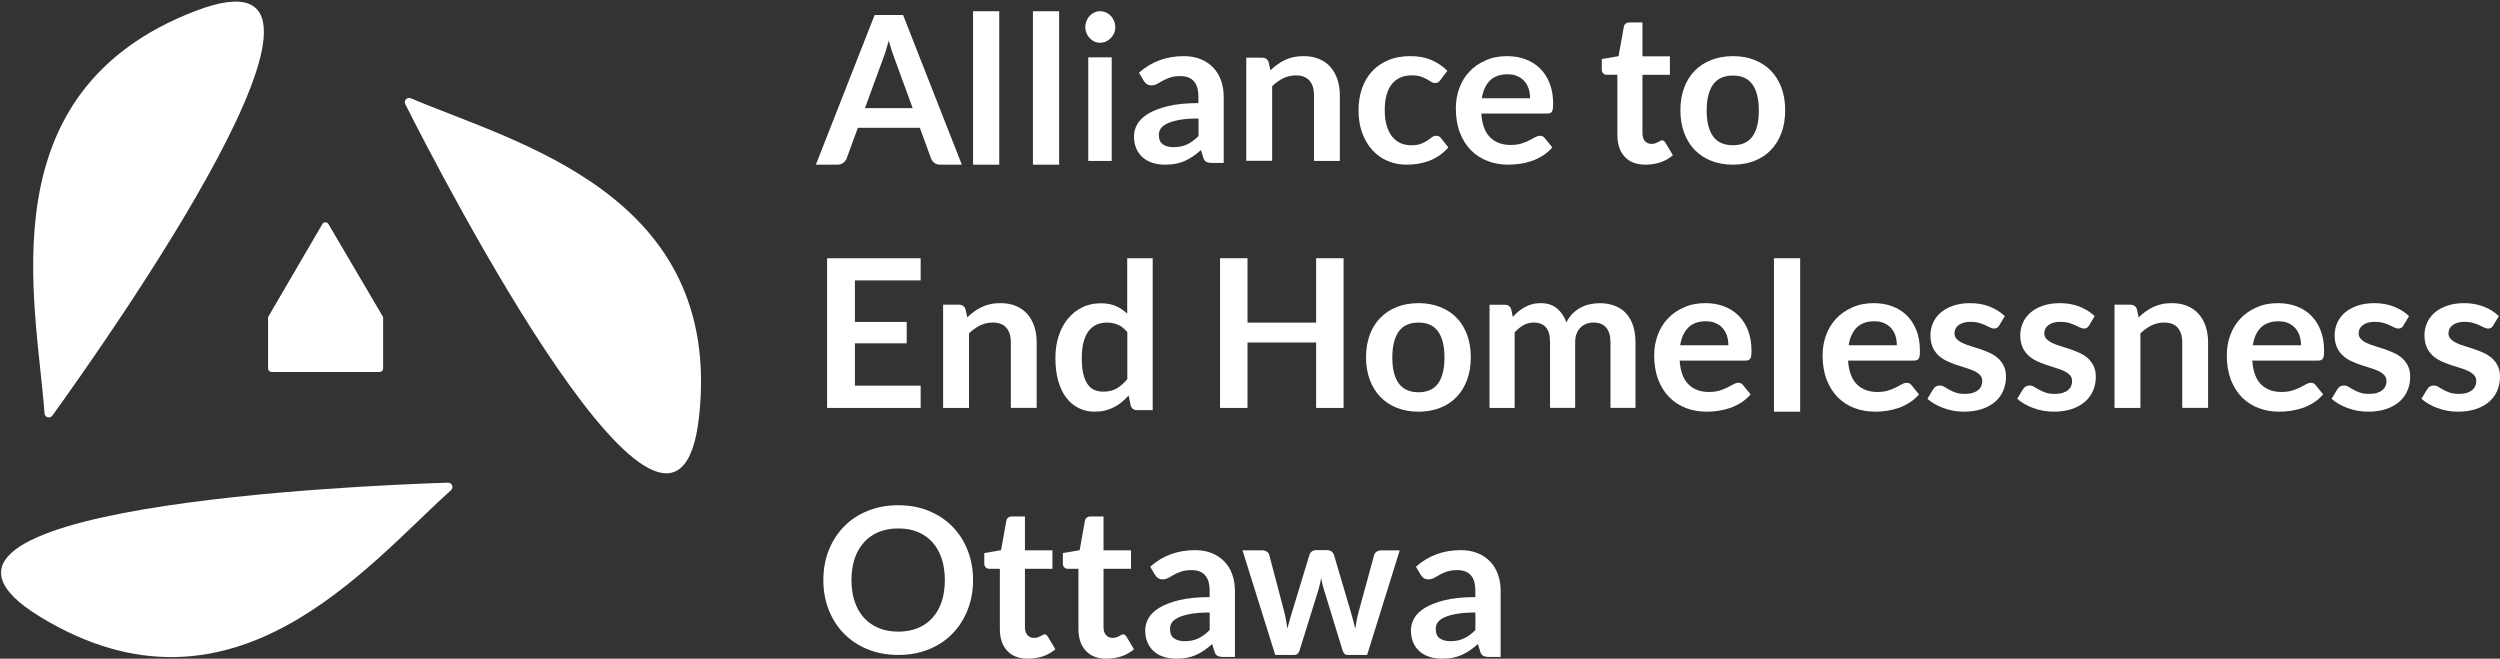
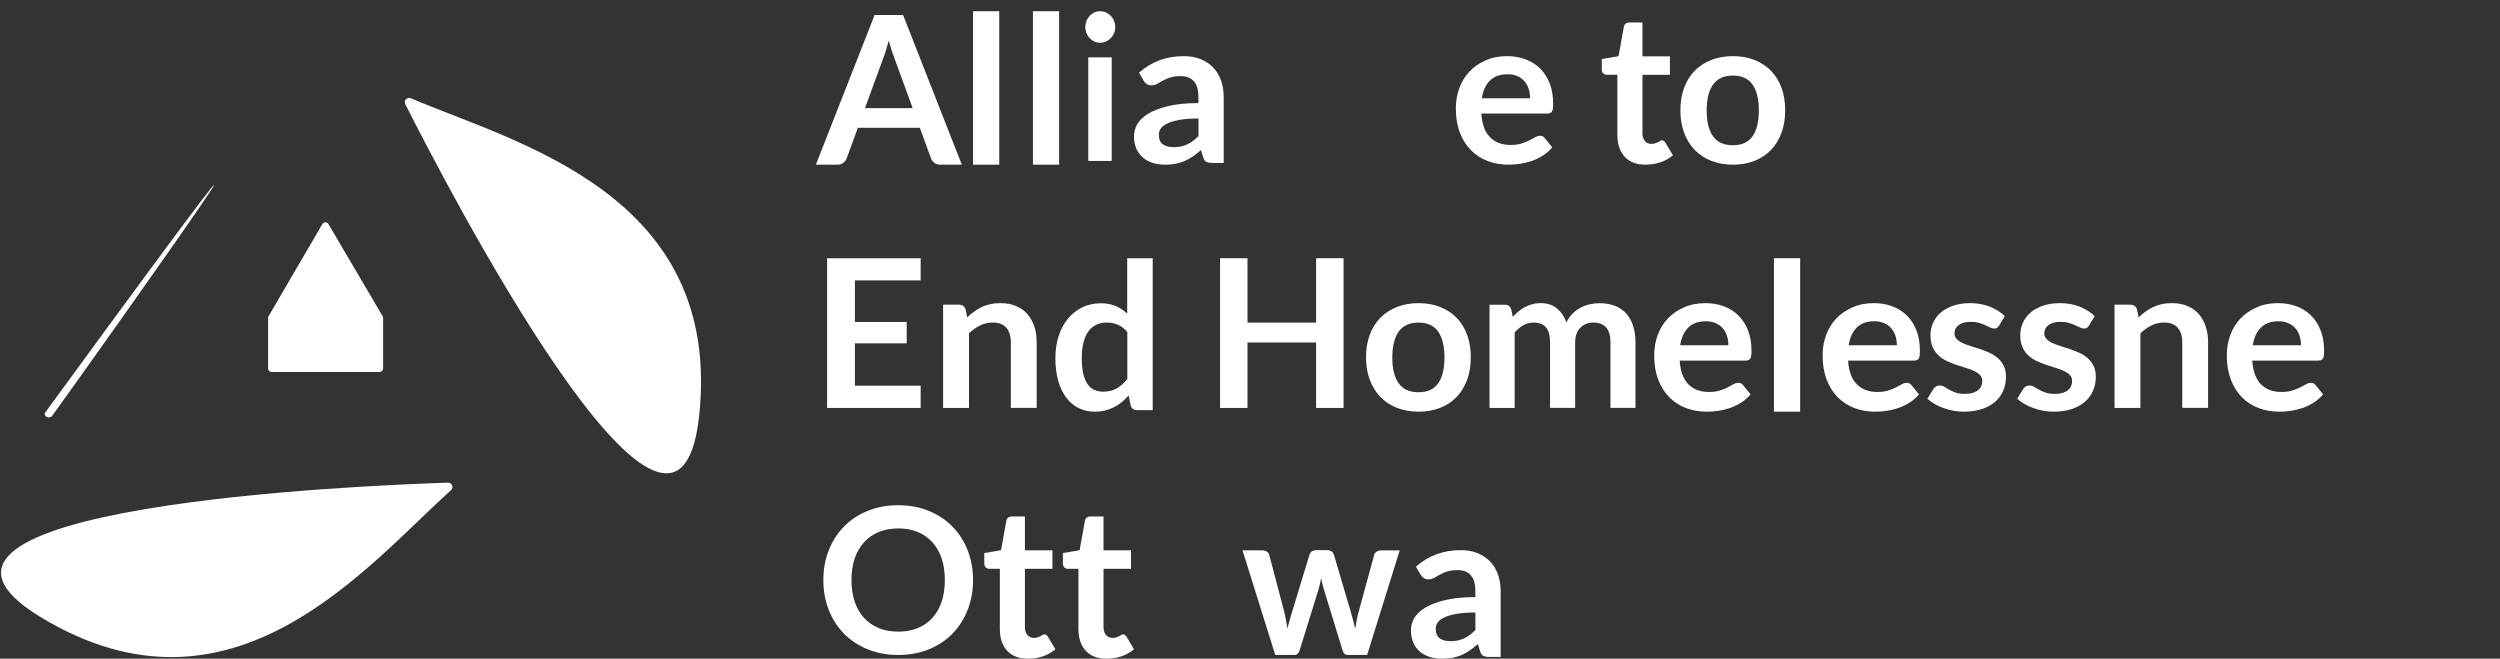
<svg xmlns="http://www.w3.org/2000/svg" xmlns:ns1="http://www.serif.com/" width="100%" height="100%" viewBox="0 0 668 176" version="1.1" xml:space="preserve" style="fill-rule:evenodd;clip-rule:evenodd;stroke-linejoin:round;stroke-miterlimit:2;">
  <rect x="0" y="0" width="668" height="176" fill="#333333" stroke="none" />
  <g id="Page-1">
    <g id="logo">
      <g id="Group" transform="matrix(1,0,0,1,218,3)">
        <path id="Shape" d="M39,41L33.25,41C32.597,41 32.072,40.844 31.66,40.517C31.257,40.204 30.948,39.786 30.766,39.309L27.784,31.153L11.216,31.153L8.234,39.309C8.092,39.735 7.794,40.119 7.368,40.474C6.942,40.829 6.403,41 5.778,41L0,41L15.702,1L23.298,1L39,41ZM13.118,25.895L25.868,25.895L20.998,12.581C20.74,11.889 20.494,11.193 20.26,10.492C19.975,9.626 19.71,8.755 19.465,7.877C19.209,8.815 18.953,9.697 18.712,10.507C18.456,11.317 18.215,12.027 17.974,12.637L13.118,25.895Z" style="fill:white;fill-rule:nonzero;" />
        <path id="Path" d="M49,0L49,41L42,41L42,0L49,0ZM65,0L65,41L58,41L58,0L65,0Z" style="fill:white;fill-rule:nonzero;" />
        <path id="Shape1" ns1:id="Shape" d="M80,4.254C80,4.835 79.896,5.376 79.674,5.874C79.464,6.362 79.168,6.808 78.801,7.191C78.434,7.567 78.001,7.872 77.524,8.091C77.029,8.313 76.491,8.427 75.948,8.424C75.401,8.424 74.893,8.314 74.41,8.091C73.939,7.875 73.514,7.569 73.16,7.191C72.801,6.807 72.514,6.361 72.313,5.875C72.101,5.361 71.995,4.81 72,4.254C72,3.658 72.104,3.104 72.313,2.577C72.507,2.079 72.795,1.623 73.16,1.233C73.514,0.855 73.939,0.549 74.41,0.333C74.893,0.11 75.4,0 75.948,0C76.491,-0.003 77.029,0.111 77.524,0.333C78.02,0.554 78.436,0.859 78.801,1.233C79.166,1.607 79.453,2.064 79.674,2.577C79.883,3.104 80,3.657 80,4.254ZM79.049,12.317L79.049,40L72.782,40L72.782,12.317L79.049,12.317ZM109,40.537L105.888,40.537C105.24,40.537 104.721,40.439 104.347,40.257C103.972,40.06 103.699,39.681 103.511,39.091L102.892,37.098C102.205,37.695 101.489,38.258 100.745,38.782C100.04,39.259 99.319,39.667 98.57,40.003C97.821,40.326 97.029,40.579 96.179,40.747C95.343,40.916 94.407,41 93.369,41C92.159,41 91.036,40.846 89.999,40.523C88.976,40.2 88.083,39.723 87.349,39.077C86.602,38.42 86.011,37.605 85.619,36.691C85.202,35.736 85,34.627 85,33.378C85,32.311 85.288,31.273 85.85,30.234C86.426,29.195 87.363,28.269 88.702,27.44C90.042,26.612 91.8,25.924 94.004,25.377C96.208,24.83 98.944,24.549 102.214,24.549L102.214,22.893C102.214,20.998 101.812,19.593 100.99,18.696C100.184,17.783 98.988,17.334 97.447,17.334C96.323,17.334 95.387,17.46 94.637,17.713C93.888,17.966 93.24,18.26 92.693,18.569C92.145,18.892 91.627,19.173 91.166,19.425C90.705,19.678 90.186,19.805 89.624,19.805C89.164,19.805 88.76,19.692 88.414,19.454C88.088,19.222 87.814,18.926 87.607,18.584L86.34,16.422C89.653,13.474 93.643,12 98.31,12C99.996,12 101.495,12.267 102.806,12.8C104.07,13.305 105.213,14.07 106.162,15.046C107.084,16 107.776,17.152 108.251,18.471C108.726,19.791 108.971,21.264 108.971,22.851L108.971,40.537L109,40.537ZM95.545,36.326C96.251,36.326 96.914,36.27 97.505,36.143C98.092,36.024 98.663,35.836 99.205,35.582C99.748,35.324 100.263,35.014 100.745,34.655C101.235,34.29 101.739,33.855 102.244,33.35L102.244,28.662C100.227,28.662 98.541,28.788 97.187,29.027C95.833,29.279 94.738,29.588 93.917,29.981C93.096,30.374 92.505,30.823 92.16,31.329C91.819,31.824 91.638,32.412 91.641,33.013C91.641,34.206 92.001,35.063 92.721,35.568C93.441,36.073 94.378,36.326 95.545,36.326Z" style="fill:white;fill-rule:nonzero;" />
-         <path id="Path1" ns1:id="Path" d="M115,39.972L115,12.414L119.22,12.414C120.11,12.414 120.697,12.814 120.985,13.628L121.458,15.807C122.032,15.227 122.649,14.717 123.295,14.248C123.941,13.779 124.615,13.379 125.333,13.034C126.07,12.686 126.845,12.427 127.643,12.262C128.462,12.082 129.351,12 130.327,12C131.892,12 133.284,12.248 134.489,12.772C135.695,13.282 136.714,14 137.517,14.924C138.321,15.848 138.938,16.952 139.369,18.234C139.785,19.517 140,20.924 140,22.469L140,40L133.097,40L133.097,22.428C133.097,20.745 132.695,19.448 131.877,18.524C131.073,17.6 129.854,17.144 128.232,17.144C127.041,17.144 125.922,17.407 124.874,17.917C123.784,18.467 122.786,19.184 121.917,20.041L121.917,39.972L115,39.972ZM166.904,18.355C166.704,18.609 166.504,18.806 166.304,18.961C166.105,19.102 165.834,19.187 165.464,19.187C165.099,19.187 164.741,19.079 164.437,18.877C164.044,18.626 163.645,18.386 163.239,18.157C162.713,17.863 162.159,17.623 161.585,17.439C160.943,17.228 160.159,17.129 159.217,17.129C158.02,17.129 156.964,17.341 156.052,17.777C155.152,18.191 154.372,18.826 153.784,19.623C153.185,20.427 152.729,21.399 152.444,22.54C152.144,23.682 152.002,24.978 152.002,26.43C152.002,27.923 152.159,29.262 152.487,30.431C152.815,31.601 153.285,32.587 153.884,33.377C154.471,34.15 155.234,34.773 156.109,35.194C156.979,35.603 157.963,35.814 159.046,35.814C160.144,35.814 161.029,35.688 161.699,35.42C162.297,35.187 162.87,34.894 163.41,34.546C163.866,34.222 164.28,33.94 164.622,33.672C164.95,33.412 165.358,33.272 165.777,33.278C166.333,33.278 166.747,33.489 167.032,33.912L169,36.378C168.28,37.222 167.45,37.966 166.533,38.59C165.67,39.172 164.741,39.65 163.766,40.014C162.811,40.366 161.827,40.62 160.815,40.774C159.802,40.915 158.79,41 157.791,41C156.037,41 154.383,40.676 152.829,40.028C151.283,39.387 149.895,38.416 148.765,37.181C147.61,35.941 146.697,34.419 146.012,32.616C145.342,30.812 145,28.769 145,26.458C145,24.386 145.3,22.47 145.898,20.708C146.498,18.947 147.381,17.411 148.551,16.128C149.721,14.846 151.161,13.832 152.886,13.099C154.611,12.366 156.594,12 158.832,12C160.957,12 162.825,12.338 164.422,13.015C166.02,13.691 167.46,14.663 168.743,15.917L166.903,18.355L166.904,18.355Z" style="fill:white;fill-rule:nonzero;" />
        <path id="Shape2" ns1:id="Shape" d="M184.67,12C186.469,12 188.124,12.282 189.622,12.845C191.087,13.382 192.421,14.226 193.532,15.322C194.632,16.406 195.473,17.744 196.087,19.32C196.7,20.897 197,22.713 197,24.74C197,25.247 196.971,25.67 196.929,26.021C196.886,26.359 196.8,26.627 196.672,26.81C196.56,26.996 196.39,27.14 196.187,27.218C195.987,27.302 195.73,27.345 195.416,27.345L177.806,27.345C178.006,30.231 178.791,32.356 180.176,33.708C181.546,35.059 183.358,35.735 185.626,35.735C186.74,35.735 187.696,35.608 188.509,35.355C189.235,35.133 189.942,34.85 190.621,34.51C191.221,34.2 191.749,33.919 192.205,33.666C192.662,33.412 193.105,33.286 193.518,33.286C193.789,33.286 194.032,33.342 194.246,33.454C194.446,33.567 194.631,33.722 194.774,33.919L196.772,36.383C196.034,37.242 195.173,37.987 194.217,38.593C193.29,39.179 192.299,39.656 191.263,40.015C190.236,40.367 189.194,40.62 188.124,40.775C187.054,40.915 186.026,41 185.027,41C183.044,41 181.203,40.676 179.505,40.029C177.834,39.399 176.316,38.42 175.053,37.157C173.797,35.89 172.798,34.313 172.085,32.441C171.357,30.568 171,28.401 171,25.937C171,24.022 171.314,22.207 171.942,20.517C172.57,18.827 173.469,17.35 174.653,16.111C175.823,14.858 177.265,13.872 178.963,13.141C180.633,12.366 182.544,12 184.671,12L184.67,12ZM184.813,16.843C182.816,16.843 181.246,17.406 180.119,18.518C178.991,19.63 178.263,21.221 177.949,23.262L190.835,23.262C190.835,22.389 190.721,21.559 190.479,20.784C190.252,20.035 189.873,19.34 189.366,18.744C188.866,18.152 188.238,17.701 187.482,17.364C186.726,17.012 185.827,16.843 184.813,16.843Z" style="fill:white;fill-rule:nonzero;" />
        <path id="Path2" ns1:id="Path" d="M221.685,41C219.27,41 217.413,40.295 216.115,38.884C214.816,37.474 214.16,35.53 214.16,33.04L214.16,16.977L211.326,16.977C210.979,16.985 210.643,16.855 210.391,16.617C210.126,16.372 210,16.012 210,15.523L210,12.773L214.481,12.011L215.891,4.166C215.961,3.792 216.129,3.504 216.394,3.302C216.659,3.101 216.98,3 217.385,3L220.861,3L220.861,12.054L228.204,12.054L228.204,16.991L220.861,16.991L220.861,32.58C220.861,33.472 221.084,34.177 221.517,34.681C221.95,35.185 222.537,35.444 223.262,35.444C223.682,35.444 224.03,35.386 224.309,35.286C224.589,35.185 224.839,35.07 225.049,34.969C225.259,34.854 225.44,34.753 225.608,34.652C225.775,34.552 225.928,34.494 226.096,34.494C226.272,34.489 226.445,34.545 226.585,34.652C226.711,34.753 226.85,34.912 226.99,35.112L229,38.482C228.012,39.327 226.87,39.973 225.636,40.382C224.358,40.789 223.026,40.997 221.685,41Z" style="fill:white;fill-rule:nonzero;" />
        <path id="Shape3" ns1:id="Shape" d="M245.035,12C247.145,12 249.072,12.339 250.785,13.016C252.499,13.693 253.972,14.652 255.19,15.893C256.408,17.134 257.343,18.658 258.009,20.449C258.674,22.24 259,24.243 259,26.458C259,28.686 258.674,30.703 258.009,32.495C257.343,34.286 256.409,35.823 255.19,37.079C253.972,38.349 252.513,39.307 250.786,39.984C249.072,40.661 247.146,41 245.036,41C242.926,41 240.999,40.661 239.271,39.984C237.543,39.307 236.071,38.334 234.838,37.079C233.62,35.809 232.671,34.286 232.006,32.495C231.34,30.703 231,28.686 231,26.458C231,24.243 231.34,22.24 232.006,20.448C232.671,18.658 233.62,17.134 234.838,15.893C236.056,14.652 237.529,13.693 239.271,13.016C241,12.339 242.925,12 245.035,12ZM245.035,35.81C247.386,35.81 249.128,35.02 250.262,33.454C251.395,31.874 251.962,29.574 251.962,26.528C251.962,23.482 251.395,21.168 250.262,19.574C249.128,17.981 247.386,17.191 245.035,17.191C242.642,17.191 240.885,17.995 239.738,19.589C238.591,21.196 238.025,23.509 238.025,26.529C238.025,29.547 238.591,31.846 239.738,33.439C240.886,35.019 242.656,35.809 245.035,35.809L245.035,35.81Z" style="fill:white;fill-rule:nonzero;" />
        <path id="Path3" ns1:id="Path" d="M28,66L28,71.923L10.432,71.923L10.432,83.017L24.27,83.017L24.27,88.741L10.432,88.741L10.432,100.048L28,100.048L28,106L3,106L3,66L28,66ZM34,106L34,78.414L38.22,78.414C39.11,78.414 39.697,78.814 39.985,79.627L40.458,81.805C41.027,81.237 41.641,80.716 42.295,80.247C42.941,79.778 43.615,79.379 44.333,79.034C45.07,78.686 45.845,78.427 46.643,78.262C47.462,78.082 48.351,78 49.327,78C50.892,78 52.284,78.248 53.489,78.772C54.695,79.282 55.714,79.999 56.517,80.922C57.321,81.846 57.938,82.949 58.369,84.232C58.785,85.514 59,86.92 59,88.464L59,105.986L52.097,105.986L52.097,88.464C52.097,86.782 51.695,85.486 50.877,84.562C50.073,83.639 48.854,83.184 47.232,83.184C46.041,83.184 44.922,83.446 43.874,83.956C42.784,84.506 41.786,85.222 40.917,86.079L40.917,106L34,106Z" style="fill:white;fill-rule:nonzero;" />
        <path id="Shape4" ns1:id="Shape" d="M85.867,106.607C84.99,106.607 84.409,106.2 84.127,105.372L83.574,102.664C83.003,103.3 82.388,103.896 81.734,104.446C81.084,104.979 80.404,105.428 79.654,105.807C78.904,106.187 78.111,106.481 77.262,106.691C76.412,106.901 75.478,107 74.488,107C72.945,107 71.53,106.677 70.242,106.046C68.954,105.414 67.85,104.488 66.916,103.268C65.981,102.061 65.274,100.56 64.764,98.778C64.254,96.996 64,94.947 64,92.66C64,90.583 64.283,88.647 64.85,86.865C65.415,85.083 66.236,83.525 67.298,82.22C68.334,80.926 69.644,79.876 71.133,79.148C72.619,78.404 74.29,78.039 76.143,78.039C77.729,78.039 79.073,78.292 80.192,78.797C81.3,79.289 82.314,79.967 83.192,80.803L83.192,66L90,66L90,106.593L85.867,106.593L85.867,106.607ZM76.795,101.654C78.21,101.654 79.413,101.359 80.404,100.784C81.394,100.194 82.329,99.367 83.22,98.3L83.22,85.728C82.442,84.802 81.607,84.143 80.701,83.764C79.773,83.378 78.776,83.183 77.771,83.189C76.738,83.189 75.804,83.385 74.969,83.764C74.122,84.15 73.391,84.75 72.846,85.504C72.266,86.275 71.826,87.258 71.516,88.45C71.204,89.643 71.048,91.046 71.048,92.674C71.048,94.316 71.176,95.704 71.445,96.841C71.714,97.978 72.095,98.904 72.591,99.633C73.087,100.363 73.695,100.868 74.417,101.191C75.125,101.5 75.917,101.654 76.795,101.654Z" style="fill:white;fill-rule:nonzero;" />
        <path id="Path4" ns1:id="Path" d="M141,106L133.667,106L133.667,88.514L115.333,88.514L115.333,106L108,106L108,66L115.333,66L115.333,83.202L133.667,83.202L133.667,66L141,66L141,106Z" style="fill:white;fill-rule:nonzero;" />
        <path id="Shape5" ns1:id="Shape" d="M161.035,78C163.145,78 165.072,78.339 166.785,79.016C168.499,79.693 169.972,80.652 171.19,81.893C172.408,83.134 173.343,84.658 174.009,86.449C174.674,88.24 175,90.243 175,92.458C175,94.686 174.674,96.703 174.009,98.495C173.343,100.286 172.409,101.823 171.19,103.079C169.972,104.349 168.513,105.307 166.786,105.984C165.072,106.661 163.146,107 161.036,107C158.926,107 156.999,106.661 155.271,105.984C153.543,105.307 152.071,104.334 150.852,103.079C149.634,101.809 148.685,100.286 148.006,98.495C147.34,96.703 147,94.686 147,92.458C147,90.243 147.34,88.24 148.006,86.448C148.671,84.658 149.62,83.134 150.852,81.893C152.07,80.652 153.543,79.693 155.272,79.016C156.999,78.339 158.925,78 161.035,78ZM161.035,101.81C163.386,101.81 165.128,101.02 166.262,99.454C167.395,97.874 167.962,95.574 167.962,92.528C167.962,89.496 167.395,87.168 166.262,85.574C165.128,83.981 163.386,83.191 161.035,83.191C158.642,83.191 156.885,83.995 155.738,85.589C154.605,87.196 154.025,89.509 154.025,92.529C154.025,95.547 154.591,97.846 155.738,99.439C156.886,101.019 158.642,101.809 161.035,101.809L161.035,101.81Z" style="fill:white;fill-rule:nonzero;" />
        <path id="Path5" ns1:id="Path" d="M180,106L180,78.427L184.085,78.427C184.946,78.427 185.515,78.827 185.794,79.641L186.224,81.681C186.711,81.143 187.224,80.647 187.753,80.206C188.283,79.764 188.855,79.376 189.462,79.048C190.081,78.721 190.733,78.462 191.407,78.276C192.102,78.083 192.866,78 193.699,78C195.449,78 196.881,78.469 198.02,79.406C199.146,80.344 199.993,81.598 200.549,83.156C200.979,82.246 201.522,81.46 202.175,80.812C202.806,80.177 203.527,79.638 204.315,79.213C205.094,78.798 205.925,78.492 206.787,78.303C207.663,78.11 208.537,78.013 209.427,78.013C210.955,78.013 212.317,78.248 213.512,78.717C214.707,79.186 215.707,79.861 216.513,80.757C217.319,81.653 217.944,82.742 218.361,84.038C218.778,85.321 219,86.796 219,88.464L219,105.986L212.317,105.986L212.317,88.464C212.317,86.713 211.928,85.389 211.15,84.507C210.372,83.625 209.233,83.184 207.746,83.184C207.066,83.184 206.426,83.294 205.843,83.528C205.266,83.756 204.741,84.098 204.3,84.535C203.856,84.975 203.508,85.527 203.258,86.189C203.008,86.851 202.883,87.609 202.883,88.464L202.883,105.986L196.173,105.986L196.173,88.464C196.173,86.616 195.797,85.279 195.047,84.438C194.297,83.598 193.199,83.184 191.74,83.184C190.782,83.184 189.892,83.418 189.045,83.901C188.159,84.407 187.369,85.065 186.711,85.844L186.711,106L180,106Z" style="fill:white;fill-rule:nonzero;" />
        <path id="Shape6" ns1:id="Shape" d="M237.677,78C239.474,78 241.129,78.282 242.627,78.845C244.091,79.382 245.424,80.227 246.534,81.322C247.632,82.406 248.474,83.744 249.087,85.32C249.7,86.897 250,88.713 250,90.74C250,91.247 249.971,91.67 249.929,92.021C249.886,92.359 249.8,92.627 249.672,92.81C249.56,92.996 249.39,93.14 249.187,93.218C248.987,93.302 248.731,93.345 248.417,93.345L230.803,93.345C231.003,96.231 231.787,98.356 233.171,99.708C234.54,101.059 236.351,101.735 238.619,101.735C239.731,101.735 240.687,101.608 241.499,101.355C242.225,101.133 242.932,100.85 243.611,100.51C244.21,100.2 244.737,99.919 245.194,99.666C245.65,99.412 246.092,99.286 246.506,99.286C246.776,99.286 247.019,99.342 247.233,99.454C247.433,99.567 247.618,99.722 247.761,99.919L249.758,102.383C249.021,103.242 248.161,103.987 247.205,104.593C246.279,105.179 245.288,105.657 244.252,106.015C243.232,106.366 242.182,106.62 241.115,106.775C240.045,106.93 239.018,107 238.02,107C236.037,107 234.197,106.676 232.5,106.029C230.83,105.399 229.312,104.42 228.05,103.157C226.795,101.89 225.797,100.313 225.084,98.441C224.357,96.568 224,94.401 224,91.937C224,90.022 224.314,88.207 224.941,86.517C225.569,84.827 226.467,83.35 227.651,82.111C228.821,80.858 230.261,79.872 231.958,79.141C233.627,78.366 235.538,78 237.678,78L237.677,78ZM237.806,82.843C235.809,82.843 234.24,83.406 233.114,84.518C231.987,85.63 231.259,87.221 230.946,89.262L243.824,89.262C243.824,88.389 243.71,87.559 243.468,86.784C243.241,86.035 242.862,85.34 242.355,84.744C241.856,84.152 241.229,83.701 240.473,83.364C239.717,83.012 238.833,82.843 237.806,82.843Z" style="fill:white;fill-rule:nonzero;" />
        <rect id="Path6" ns1:id="Path" x="256" y="66" width="7" height="41" style="fill:white;fill-rule:nonzero;" />
        <path id="Shape7" ns1:id="Shape" d="M282.677,78C284.474,78 286.129,78.282 287.627,78.845C289.091,79.382 290.424,80.227 291.534,81.322C292.632,82.406 293.474,83.744 294.087,85.32C294.7,86.897 295,88.713 295,90.74C295,91.247 294.971,91.67 294.929,92.021C294.886,92.359 294.8,92.627 294.672,92.81C294.56,92.996 294.39,93.14 294.187,93.218C293.987,93.302 293.731,93.345 293.417,93.345L275.803,93.345C276.003,96.231 276.787,98.356 278.171,99.708C279.54,101.059 281.351,101.735 283.619,101.735C284.731,101.735 285.687,101.608 286.499,101.355C287.225,101.133 287.932,100.85 288.611,100.51C289.21,100.2 289.737,99.919 290.194,99.666C290.65,99.412 291.092,99.286 291.506,99.286C291.776,99.286 292.019,99.342 292.233,99.454C292.433,99.567 292.618,99.722 292.761,99.919L294.758,102.383C294.021,103.242 293.161,103.987 292.205,104.593C291.279,105.179 290.288,105.657 289.252,106.015C288.232,106.366 287.182,106.62 286.115,106.775C285.045,106.93 284.018,107 283.02,107C281.037,107 279.197,106.676 277.5,106.029C275.83,105.399 274.312,104.42 273.05,103.157C271.795,101.89 270.797,100.313 270.084,98.441C269.357,96.568 269,94.401 269,91.937C269,90.022 269.314,88.207 269.941,86.517C270.569,84.827 271.467,83.35 272.651,82.111C273.821,80.858 275.261,79.872 276.958,79.141C278.641,78.366 280.552,78 282.678,78L282.677,78ZM282.82,82.843C280.823,82.843 279.255,83.406 278.128,84.518C277.001,85.63 276.274,87.221 275.96,89.262L288.839,89.262C288.839,88.389 288.725,87.559 288.482,86.784C288.256,86.035 287.877,85.34 287.37,84.744C286.87,84.152 286.243,83.701 285.487,83.364C284.731,83.012 283.833,82.843 282.82,82.843Z" style="fill:white;fill-rule:nonzero;" />
        <path id="Path7" ns1:id="Path" d="M316.17,83.988C315.987,84.284 315.79,84.48 315.593,84.607C315.396,84.719 315.143,84.79 314.819,84.79C314.495,84.79 314.143,84.691 313.763,84.508C313.383,84.326 312.961,84.115 312.468,83.89C311.921,83.643 311.356,83.436 310.779,83.271C310.146,83.089 309.4,82.991 308.542,82.991C307.204,82.991 306.162,83.271 305.389,83.834C304.615,84.396 304.235,85.141 304.235,86.054C304.235,86.659 304.432,87.165 304.825,87.573C305.22,87.981 305.741,88.346 306.388,88.655C307.036,88.965 307.768,89.245 308.598,89.485C309.414,89.738 310.258,90.005 311.118,90.286C311.976,90.581 312.82,90.919 313.637,91.284C314.453,91.664 315.199,92.127 315.847,92.704C316.497,93.284 317.028,93.986 317.409,94.77C317.803,95.571 318,96.541 318,97.666C318,99.016 317.747,100.266 317.254,101.406C316.765,102.542 316.024,103.551 315.086,104.357C314.129,105.187 312.961,105.833 311.568,106.297C310.174,106.761 308.57,107 306.754,107C305.783,107 304.84,106.916 303.911,106.747C303.005,106.58 302.115,106.335 301.251,106.016C300.436,105.722 299.65,105.355 298.901,104.92C298.223,104.53 297.587,104.073 297,103.556L298.562,100.984C298.759,100.674 298.999,100.435 299.28,100.267C299.562,100.097 299.9,100.014 300.322,100.014C300.744,100.014 301.138,100.126 301.518,100.365C301.898,100.604 302.32,100.857 302.813,101.125C303.306,101.405 303.883,101.658 304.558,101.897C305.22,102.137 306.064,102.249 307.092,102.249C307.894,102.249 308.584,102.15 309.161,101.968C309.738,101.771 310.216,101.532 310.582,101.208C310.962,100.899 311.23,100.534 311.399,100.126C311.568,99.718 311.666,99.296 311.666,98.846C311.666,98.186 311.469,97.652 311.076,97.23C310.681,96.809 310.16,96.443 309.513,96.134C308.865,95.824 308.119,95.544 307.289,95.304C306.459,95.051 305.614,94.784 304.741,94.489C303.873,94.197 303.022,93.854 302.194,93.463C301.38,93.084 300.63,92.582 299.97,91.973C299.304,91.347 298.772,90.591 298.408,89.752C298.013,88.88 297.816,87.812 297.816,86.575C297.816,85.422 298.042,84.325 298.506,83.285C298.963,82.236 299.652,81.304 300.519,80.558C301.405,79.785 302.517,79.167 303.84,78.703C305.164,78.239 306.698,78 308.429,78C310.371,78 312.131,78.323 313.721,78.956C315.311,79.603 316.635,80.432 317.691,81.472L316.171,83.988L316.17,83.988ZM340.184,83.988C340.001,84.284 339.804,84.48 339.607,84.607C339.369,84.733 339.102,84.796 338.833,84.79C338.509,84.79 338.158,84.691 337.777,84.508C337.397,84.326 336.961,84.115 336.468,83.89C335.921,83.643 335.356,83.436 334.779,83.271C334.146,83.089 333.4,82.991 332.542,82.991C331.204,82.991 330.162,83.271 329.389,83.834C328.629,84.396 328.235,85.141 328.235,86.054C328.235,86.659 328.432,87.165 328.825,87.573C329.22,87.981 329.741,88.346 330.388,88.655C331.036,88.965 331.768,89.245 332.598,89.485C333.414,89.738 334.258,90.005 335.118,90.286C335.976,90.581 336.82,90.919 337.637,91.284C338.453,91.664 339.199,92.127 339.847,92.704C340.497,93.284 341.028,93.986 341.409,94.77C341.803,95.571 342,96.541 342,97.666C342,99.016 341.747,100.266 341.254,101.406C340.765,102.542 340.024,103.551 339.086,104.357C338.129,105.187 336.961,105.833 335.568,106.297C334.174,106.761 332.57,107 330.754,107C329.783,107 328.84,106.916 327.911,106.747C327.005,106.578 326.116,106.334 325.251,106.016C324.436,105.722 323.65,105.355 322.901,104.92C322.223,104.53 321.587,104.073 321,103.556L322.562,100.984C322.759,100.674 322.999,100.435 323.28,100.267C323.548,100.097 323.9,100.014 324.322,100.014C324.744,100.014 325.138,100.126 325.518,100.365C325.898,100.604 326.32,100.857 326.828,101.125C327.32,101.405 327.897,101.658 328.572,101.897C329.234,102.137 330.078,102.249 331.106,102.249C331.908,102.249 332.598,102.15 333.175,101.968C333.752,101.771 334.231,101.532 334.597,101.208C334.977,100.899 335.244,100.534 335.413,100.126C335.582,99.718 335.666,99.296 335.666,98.846C335.666,98.186 335.469,97.652 335.076,97.23C334.681,96.809 334.16,96.443 333.513,96.134C332.865,95.824 332.119,95.544 331.289,95.304C330.459,95.051 329.614,94.784 328.741,94.489C327.873,94.197 327.022,93.854 326.194,93.463C325.38,93.084 324.63,92.582 323.97,91.973C323.304,91.347 322.772,90.591 322.408,89.752C322.013,88.88 321.816,87.812 321.816,86.575C321.816,85.422 322.042,84.325 322.506,83.285C322.963,82.236 323.652,81.304 324.519,80.558C325.405,79.785 326.503,79.167 327.84,78.703C329.164,78.239 330.698,78 332.429,78C334.371,78 336.131,78.323 337.721,78.956C339.311,79.603 340.635,80.432 341.691,81.472L340.184,83.988ZM347,106L347,78.414L351.22,78.414C352.11,78.414 352.697,78.814 352.985,79.627L353.458,81.805C354.027,81.237 354.641,80.716 355.295,80.247C355.936,79.782 356.618,79.376 357.333,79.034C358.07,78.686 358.845,78.427 359.643,78.262C360.462,78.082 361.351,78 362.327,78C363.892,78 365.284,78.248 366.489,78.772C367.695,79.282 368.714,79.999 369.517,80.922C370.321,81.846 370.938,82.949 371.369,84.232C371.785,85.514 372,86.92 372,88.464L372,105.986L365.097,105.986L365.097,88.464C365.097,86.782 364.695,85.486 363.877,84.562C363.073,83.639 361.854,83.184 360.232,83.184C359.041,83.184 357.922,83.446 356.874,83.956C355.784,84.506 354.786,85.222 353.917,86.079L353.917,106L347,106Z" style="fill:white;fill-rule:nonzero;" />
        <path id="Shape8" ns1:id="Shape" d="M390.663,78C392.46,78 394.115,78.282 395.626,78.845C397.091,79.382 398.423,80.227 399.534,81.322C400.632,82.406 401.474,83.744 402.087,85.32C402.7,86.897 403,88.713 403,90.74C403,91.247 402.971,91.67 402.929,92.021C402.886,92.373 402.8,92.627 402.672,92.81C402.56,92.996 402.39,93.14 402.187,93.218C401.987,93.302 401.717,93.345 401.403,93.345L383.803,93.345C384.003,96.231 384.787,98.356 386.156,99.708C387.526,101.059 389.336,101.735 391.604,101.735C392.717,101.735 393.673,101.608 394.485,101.355C395.211,101.133 395.917,100.85 396.596,100.51C397.196,100.2 397.723,99.919 398.179,99.666C398.636,99.412 399.078,99.286 399.491,99.286C399.777,99.286 400.005,99.342 400.219,99.454C400.419,99.567 400.604,99.722 400.747,99.919L402.743,102.383C402.006,103.242 401.146,103.987 400.19,104.593C399.264,105.179 398.274,105.656 397.238,106.015C396.218,106.366 395.167,106.62 394.1,106.775C393.03,106.93 392.004,107 391.005,107C389.023,107 387.183,106.676 385.486,106.029C383.818,105.402 382.305,104.422 381.05,103.157C379.795,101.89 378.797,100.313 378.084,98.441C377.371,96.568 377,94.401 377,91.937C377,90.022 377.314,88.207 377.941,86.517C378.569,84.827 379.467,83.35 380.651,82.111C381.821,80.858 383.261,79.872 384.958,79.141C386.627,78.366 388.538,78 390.663,78ZM390.806,82.843C388.809,82.843 387.24,83.406 386.114,84.518C384.987,85.63 384.259,87.221 383.946,89.262L396.824,89.262C396.824,88.389 396.71,87.559 396.468,86.784C396.241,86.035 395.862,85.34 395.355,84.744C394.856,84.152 394.229,83.701 393.473,83.364C392.703,83.012 391.818,82.843 390.806,82.843Z" style="fill:white;fill-rule:nonzero;" />
-         <path id="Path8" ns1:id="Path" d="M424.184,83.988C424.001,84.284 423.804,84.48 423.607,84.607C423.369,84.733 423.102,84.796 422.833,84.79C422.509,84.79 422.158,84.691 421.777,84.508C421.397,84.326 420.961,84.115 420.468,83.89C419.921,83.643 419.356,83.436 418.779,83.271C418.146,83.089 417.4,82.991 416.542,82.991C415.204,82.991 414.162,83.271 413.389,83.834C412.629,84.396 412.235,85.141 412.235,86.054C412.235,86.659 412.432,87.165 412.825,87.573C413.22,87.981 413.741,88.346 414.388,88.655C415.036,88.965 415.768,89.245 416.598,89.485C417.414,89.738 418.258,90.005 419.118,90.286C419.976,90.581 420.82,90.919 421.637,91.284C422.453,91.664 423.199,92.127 423.847,92.704C424.497,93.284 425.028,93.986 425.409,94.77C425.803,95.571 426,96.541 426,97.666C426,99.016 425.747,100.266 425.254,101.406C424.765,102.542 424.024,103.551 423.086,104.357C422.129,105.187 420.961,105.833 419.568,106.297C418.174,106.761 416.57,107 414.754,107C413.783,107 412.84,106.916 411.911,106.747C411.005,106.578 410.116,106.334 409.251,106.016C408.436,105.722 407.65,105.355 406.901,104.92C406.223,104.53 405.587,104.073 405,103.556L406.562,100.984C406.759,100.674 406.999,100.435 407.28,100.267C407.548,100.097 407.9,100.014 408.322,100.014C408.744,100.014 409.138,100.126 409.518,100.365C409.898,100.604 410.32,100.857 410.828,101.125C411.32,101.405 411.897,101.658 412.572,101.897C413.234,102.137 414.078,102.249 415.106,102.249C415.908,102.249 416.598,102.15 417.175,101.968C417.752,101.771 418.231,101.532 418.597,101.208C418.977,100.899 419.244,100.534 419.413,100.126C419.582,99.718 419.666,99.296 419.666,98.846C419.666,98.186 419.469,97.652 419.076,97.23C418.681,96.809 418.16,96.443 417.513,96.134C416.865,95.824 416.119,95.544 415.289,95.304C414.459,95.051 413.614,94.784 412.741,94.489C411.873,94.197 411.022,93.854 410.194,93.463C409.38,93.084 408.63,92.582 407.97,91.973C407.304,91.347 406.772,90.591 406.408,89.752C406.013,88.88 405.816,87.812 405.816,86.575C405.816,85.422 406.042,84.325 406.506,83.285C406.963,82.236 407.652,81.304 408.519,80.558C409.405,79.785 410.503,79.167 411.84,78.703C413.164,78.239 414.698,78 416.429,78C418.371,78 420.131,78.323 421.721,78.956C423.311,79.603 424.635,80.432 425.691,81.472L424.184,83.988ZM448.17,83.988C447.987,84.284 447.79,84.48 447.593,84.607C447.396,84.719 447.143,84.79 446.819,84.79C446.495,84.79 446.143,84.691 445.763,84.508C445.383,84.326 444.961,84.115 444.468,83.89C443.921,83.643 443.356,83.436 442.779,83.271C442.146,83.089 441.4,82.991 440.542,82.991C439.204,82.991 438.162,83.271 437.389,83.834C436.615,84.396 436.235,85.141 436.235,86.054C436.235,86.659 436.432,87.165 436.825,87.573C437.22,87.981 437.741,88.346 438.388,88.655C439.036,88.965 439.768,89.245 440.598,89.485C441.428,89.724 442.258,90.005 443.118,90.286C443.976,90.581 444.82,90.919 445.637,91.284C446.453,91.664 447.199,92.127 447.847,92.704C448.497,93.284 449.028,93.986 449.409,94.77C449.803,95.571 450,96.541 450,97.666C450,99.016 449.747,100.266 449.254,101.406C448.765,102.542 448.024,103.551 447.086,104.357C446.129,105.187 444.961,105.833 443.568,106.297C442.174,106.761 440.57,107 438.754,107C437.783,107 436.84,106.916 435.911,106.747C435.005,106.58 434.115,106.335 433.251,106.016C432.436,105.722 431.65,105.355 430.901,104.92C430.223,104.53 429.587,104.073 429,103.556L430.562,100.984C430.759,100.674 430.999,100.435 431.28,100.267C431.562,100.097 431.9,100.014 432.322,100.014C432.744,100.014 433.138,100.126 433.518,100.365C433.898,100.604 434.32,100.857 434.813,101.125C435.306,101.405 435.883,101.658 436.558,101.897C437.22,102.137 438.064,102.249 439.092,102.249C439.894,102.249 440.584,102.15 441.161,101.968C441.738,101.771 442.216,101.532 442.582,101.208C442.962,100.899 443.23,100.534 443.399,100.126C443.568,99.718 443.666,99.296 443.666,98.846C443.666,98.186 443.469,97.652 443.076,97.23C442.681,96.809 442.16,96.443 441.513,96.134C440.865,95.824 440.119,95.544 439.289,95.304C438.459,95.051 437.614,94.784 436.741,94.489C435.873,94.197 435.022,93.854 434.194,93.463C433.38,93.084 432.63,92.582 431.97,91.973C431.304,91.347 430.772,90.591 430.408,89.752C430.013,88.88 429.816,87.812 429.816,86.575C429.816,85.422 430.042,84.325 430.506,83.285C430.963,82.236 431.652,81.304 432.519,80.558C433.405,79.785 434.517,79.167 435.84,78.703C437.164,78.239 438.698,78 440.429,78C442.371,78 444.131,78.323 445.721,78.956C447.311,79.603 448.635,80.432 449.691,81.472L448.171,83.988L448.17,83.988Z" style="fill:white;fill-rule:nonzero;" />
        <path id="Shape9" ns1:id="Shape" d="M42,152C42,154.863 41.523,157.518 40.556,159.964C39.589,162.41 38.23,164.523 36.492,166.315C34.74,168.108 32.638,169.498 30.185,170.499C27.732,171.499 25.013,172 22.028,172C19.043,172 16.324,171.5 13.857,170.499C11.39,169.499 9.274,168.109 7.522,166.315C5.77,164.536 4.411,162.41 3.444,159.964C2.477,157.518 2,154.864 2,152C2,149.137 2.477,146.468 3.444,144.036C4.411,141.59 5.77,139.477 7.522,137.685C9.274,135.892 11.39,134.502 13.857,133.501C16.324,132.501 19.043,132 22.028,132C25.013,132 27.732,132.5 30.185,133.515C32.638,134.53 34.74,135.919 36.492,137.698C38.244,139.478 39.589,141.59 40.556,144.036C41.523,146.482 42,149.136 42,152ZM34.46,152C34.46,149.86 34.18,147.928 33.605,146.218C33.03,144.508 32.203,143.063 31.138,141.882C30.058,140.687 28.755,139.783 27.228,139.144C25.686,138.504 23.962,138.199 22.028,138.199C20.094,138.199 18.356,138.519 16.814,139.144C15.31,139.744 13.963,140.681 12.876,141.882C11.796,143.077 10.956,144.522 10.381,146.218C9.793,147.928 9.512,149.846 9.512,152C9.512,154.14 9.807,156.072 10.382,157.782C10.97,159.492 11.797,160.937 12.876,162.104C13.956,163.286 15.273,164.189 16.814,164.828C18.356,165.468 20.094,165.773 22.028,165.773C23.962,165.773 25.686,165.453 27.228,164.828C28.722,164.231 30.06,163.299 31.138,162.104C32.218,160.923 33.03,159.477 33.605,157.782C34.179,156.072 34.46,154.14 34.46,152Z" style="fill:white;fill-rule:nonzero;" />
        <path id="Path9" ns1:id="Path" d="M56.685,173C54.27,173 52.413,172.295 51.115,170.884C49.802,169.474 49.16,167.53 49.16,165.04L49.16,148.977L46.326,148.977C45.979,148.985 45.643,148.855 45.391,148.617C45.126,148.372 45,148.012 45,147.523L45,144.773L49.481,144.011L50.891,136.166C50.961,135.792 51.129,135.504 51.394,135.302C51.659,135.101 51.994,135 52.385,135L55.861,135L55.861,144.054L63.204,144.054L63.204,148.991L55.861,148.991L55.861,164.58C55.861,165.472 56.084,166.177 56.517,166.681C56.95,167.185 57.537,167.444 58.262,167.444C58.682,167.444 59.03,167.386 59.309,167.286C59.589,167.185 59.839,167.07 60.049,166.969C60.259,166.854 60.44,166.753 60.608,166.652C60.775,166.552 60.928,166.494 61.096,166.494C61.272,166.489 61.445,166.545 61.585,166.652C61.711,166.753 61.85,166.912 61.99,167.112L64,170.482C63.012,171.327 61.87,171.973 60.636,172.382C59.366,172.784 58.053,173 56.685,173ZM77.685,173C75.27,173 73.413,172.295 72.115,170.884C70.816,169.474 70.16,167.53 70.16,165.04L70.16,148.977L67.326,148.977C66.979,148.985 66.643,148.855 66.391,148.617C66.126,148.372 66,148.012 66,147.523L66,144.773L70.481,144.011L71.891,136.166C71.961,135.792 72.129,135.504 72.394,135.302C72.659,135.101 72.98,135 73.385,135L76.861,135L76.861,144.054L84.204,144.054L84.204,148.991L76.861,148.991L76.861,164.58C76.861,165.472 77.084,166.177 77.517,166.681C77.95,167.185 78.537,167.444 79.262,167.444C79.682,167.444 80.03,167.386 80.309,167.286C80.589,167.185 80.839,167.07 81.049,166.969C81.259,166.854 81.44,166.753 81.608,166.652C81.775,166.552 81.928,166.494 82.096,166.494C82.272,166.489 82.445,166.545 82.585,166.652C82.711,166.753 82.85,166.912 82.99,167.112L85,170.482C84.012,171.327 82.87,171.973 81.636,172.382C80.366,172.784 79.053,173 77.685,173Z" style="fill:white;fill-rule:nonzero;" />
-         <path id="Shape10" ns1:id="Shape" d="M112,172.537L108.888,172.537C108.24,172.537 107.721,172.439 107.347,172.256C106.972,172.06 106.699,171.681 106.511,171.091L105.892,169.098C105.205,169.695 104.489,170.258 103.745,170.782C103.04,171.259 102.319,171.667 101.57,172.003C100.821,172.326 100.029,172.579 99.179,172.747C98.343,172.916 97.407,173 96.369,173C95.159,173 94.036,172.846 92.999,172.523C91.976,172.2 91.083,171.723 90.349,171.077C89.602,170.42 89.011,169.605 88.619,168.691C88.202,167.736 88,166.627 88,165.378C88,164.311 88.288,163.273 88.85,162.234C89.426,161.195 90.363,160.269 91.702,159.44C93.028,158.612 94.8,157.924 97.004,157.377C99.208,156.83 101.944,156.549 105.214,156.549L105.214,154.893C105.214,152.998 104.812,151.593 103.99,150.696C103.184,149.783 101.988,149.334 100.447,149.334C99.323,149.334 98.387,149.46 97.637,149.713C96.888,149.966 96.24,150.26 95.693,150.569C95.145,150.892 94.627,151.173 94.166,151.425C93.705,151.678 93.186,151.805 92.624,151.805C92.164,151.805 91.76,151.692 91.414,151.454C91.085,151.226 90.81,150.929 90.607,150.584L89.34,148.422C92.653,145.474 96.643,144 101.31,144C102.996,144 104.495,144.267 105.806,144.8C107.07,145.305 108.213,146.07 109.162,147.046C110.084,148 110.776,149.152 111.251,150.471C111.726,151.804 111.971,153.264 111.971,154.851L111.971,172.537L112,172.537ZM98.53,168.326C99.236,168.326 99.9,168.27 100.49,168.143C101.077,168.024 101.648,167.836 102.19,167.582C102.733,167.325 103.249,167.014 103.731,166.655C104.221,166.29 104.725,165.855 105.229,165.35L105.229,160.662C103.212,160.662 101.527,160.788 100.173,161.027C98.819,161.279 97.723,161.588 96.903,161.981C96.082,162.374 95.491,162.823 95.145,163.329C94.805,163.824 94.624,164.412 94.627,165.013C94.627,166.206 94.987,167.063 95.707,167.568C96.427,168.073 97.378,168.326 98.531,168.326L98.53,168.326Z" style="fill:white;fill-rule:nonzero;" />
        <path id="Path10" ns1:id="Path" d="M114,144.056L119.252,144.056C119.747,144.056 120.172,144.168 120.502,144.406C120.846,144.643 121.052,144.936 121.149,145.3L125.081,160.216C125.301,161.026 125.466,161.837 125.603,162.606C125.741,163.389 125.864,164.172 125.988,164.941C126.181,164.158 126.401,163.375 126.621,162.606C126.841,161.823 127.074,161.026 127.336,160.216L131.886,145.244C131.996,144.881 132.202,144.587 132.532,144.349C132.848,144.112 133.233,144 133.66,144L136.574,144C137.055,144 137.454,144.112 137.784,144.35C138.1,144.587 138.32,144.88 138.43,145.244L142.926,160.481C143.159,161.264 143.366,162.019 143.558,162.76C143.751,163.5 143.929,164.228 144.108,164.983C144.232,164.2 144.369,163.417 144.52,162.648C144.672,161.865 144.864,161.054 145.098,160.23L149.168,145.314C149.25,144.951 149.47,144.657 149.813,144.419C150.157,144.182 150.543,144.069 150.996,144.069L156,144.069L147.298,172L141.978,172C141.4,172 141.001,171.595 140.74,170.798L135.79,154.652C135.631,154.124 135.484,153.593 135.35,153.058C135.214,152.533 135.104,152.001 135.02,151.465C134.91,152.01 134.8,152.555 134.677,153.086C134.553,153.631 134.411,154.172 134.251,154.708L129.246,170.798C128.999,171.595 128.518,172 127.803,172L122.743,172L114,144.056Z" style="fill:white;fill-rule:nonzero;" />
        <path id="Shape11" ns1:id="Shape" d="M183,172.537L179.888,172.537C179.24,172.537 178.721,172.439 178.347,172.256C177.972,172.06 177.699,171.681 177.511,171.091L176.892,169.098C176.205,169.695 175.489,170.258 174.745,170.782C174.04,171.259 173.319,171.667 172.57,172.003C171.821,172.326 171.029,172.579 170.179,172.747C169.343,172.916 168.407,173 167.369,173C166.159,173 165.036,172.846 163.999,172.523C162.976,172.2 162.083,171.723 161.349,171.077C160.602,170.42 160.011,169.605 159.619,168.691C159.202,167.736 159,166.627 159,165.378C159,164.311 159.288,163.273 159.85,162.234C160.426,161.195 161.363,160.269 162.702,159.44C164.028,158.612 165.8,157.924 168.004,157.377C170.208,156.83 172.944,156.549 176.214,156.549L176.214,154.893C176.214,152.998 175.812,151.593 174.99,150.696C174.184,149.783 172.988,149.334 171.447,149.334C170.323,149.334 169.387,149.46 168.637,149.713C167.888,149.966 167.24,150.26 166.693,150.569C166.145,150.892 165.627,151.173 165.166,151.425C164.705,151.678 164.186,151.805 163.624,151.805C163.164,151.805 162.76,151.692 162.414,151.454C162.085,151.226 161.81,150.929 161.607,150.584L160.34,148.422C163.653,145.474 167.643,144 172.31,144C173.996,144 175.495,144.267 176.806,144.8C178.07,145.305 179.213,146.07 180.162,147.046C181.084,148 181.776,149.152 182.251,150.471C182.726,151.791 182.971,153.264 182.971,154.851L182.971,172.537L183,172.537ZM169.53,168.326C170.236,168.326 170.9,168.27 171.49,168.143C172.077,168.024 172.648,167.836 173.19,167.582C173.733,167.325 174.249,167.014 174.731,166.655C175.221,166.29 175.725,165.855 176.229,165.35L176.229,160.662C174.212,160.662 172.527,160.788 171.173,161.027C169.819,161.279 168.723,161.588 167.903,161.981C167.082,162.374 166.491,162.823 166.145,163.329C165.805,163.824 165.624,164.412 165.627,165.013C165.627,166.206 165.987,167.063 166.707,167.568C167.427,168.073 168.364,168.326 169.531,168.326L169.53,168.326Z" style="fill:white;fill-rule:nonzero;" />
      </g>
      <path id="Path11" ns1:id="Path" d="M72.58,99.39L101.43,99.39C101.95,99.39 102.37,98.97 102.37,98.45L102.37,84.97C102.37,84.8 102.33,84.64 102.24,84.49L87.76,59.87C87.592,59.582 87.283,59.405 86.95,59.405C86.617,59.405 86.308,59.582 86.14,59.87L71.76,84.5C71.68,84.64 71.63,84.81 71.63,84.97L71.63,98.45C71.64,98.97 72.06,99.39 72.58,99.39Z" style="fill:white;fill-rule:nonzero;" />
-       <path id="Path12" ns1:id="Path" d="M13.98,111.06C13.35,111.93 11.98,111.54 11.9,110.47C9.66,80.18 -3.86,24.5 52.15,2.96C105.37,-17.51 27.32,92.61 13.98,111.06Z" style="fill:white;fill-rule:nonzero;" />
+       <path id="Path12" ns1:id="Path" d="M13.98,111.06C13.35,111.93 11.98,111.54 11.9,110.47C105.37,-17.51 27.32,92.61 13.98,111.06Z" style="fill:white;fill-rule:nonzero;" />
      <path id="Path13" ns1:id="Path" d="M108.29,27.83C107.81,26.87 108.78,25.83 109.77,26.25C137.7,38.18 193.37,51.73 186.78,111.39C180.52,168.07 118.55,48.16 108.29,27.83Z" style="fill:white;fill-rule:nonzero;" />
      <path id="Path14" ns1:id="Path" d="M119.7,128.97C120.77,128.94 121.31,130.26 120.51,130.98C97.91,151.27 62.13,196.02 10.82,164.87C-37.91,135.27 96.95,129.69 119.7,128.97Z" style="fill:white;fill-rule:nonzero;" />
    </g>
  </g>
</svg>